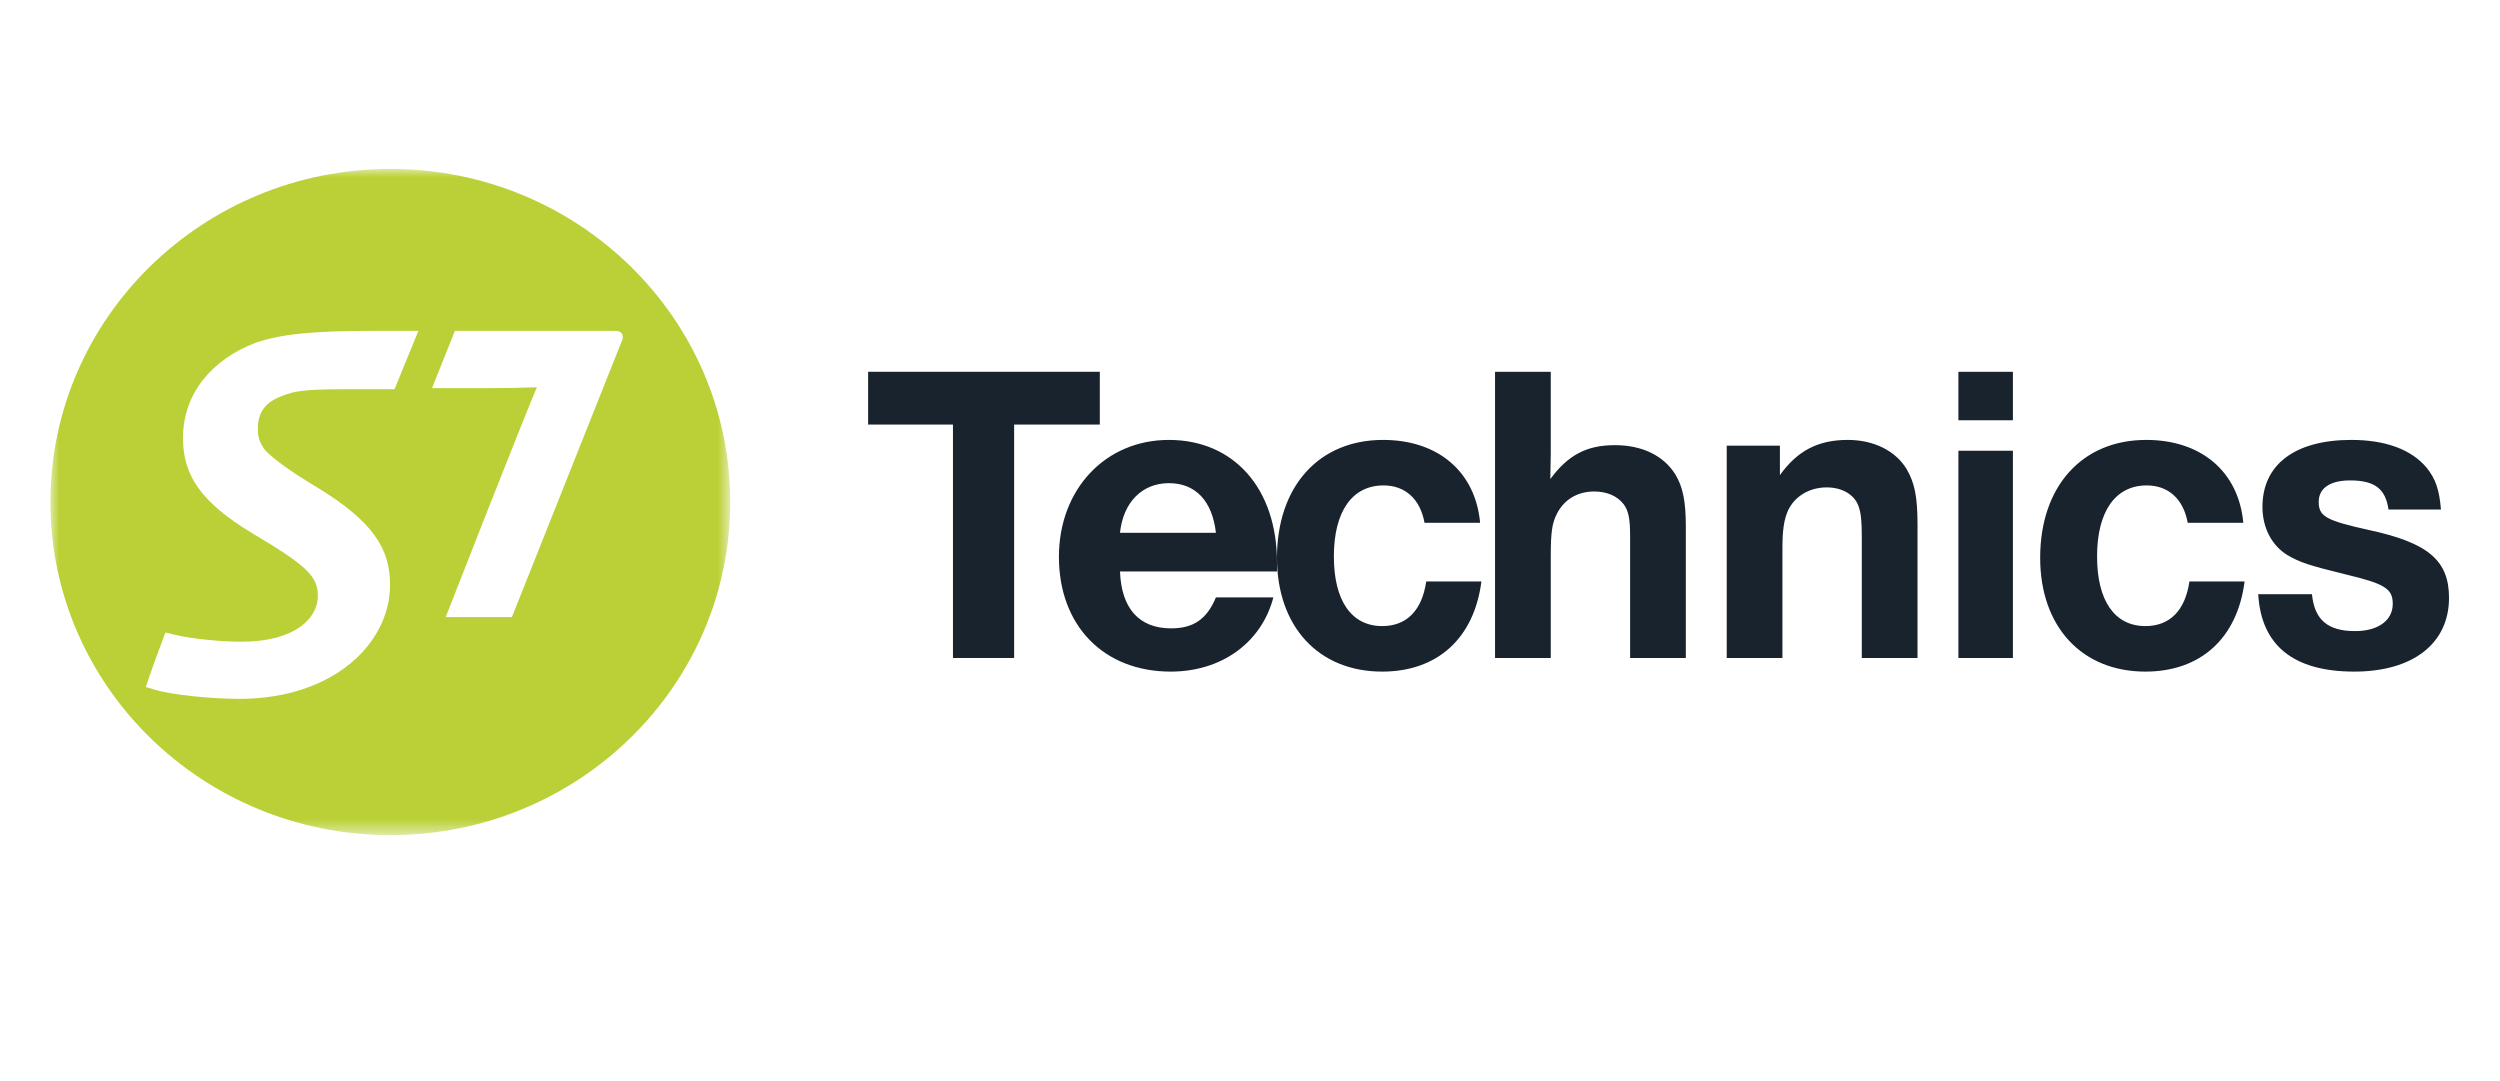
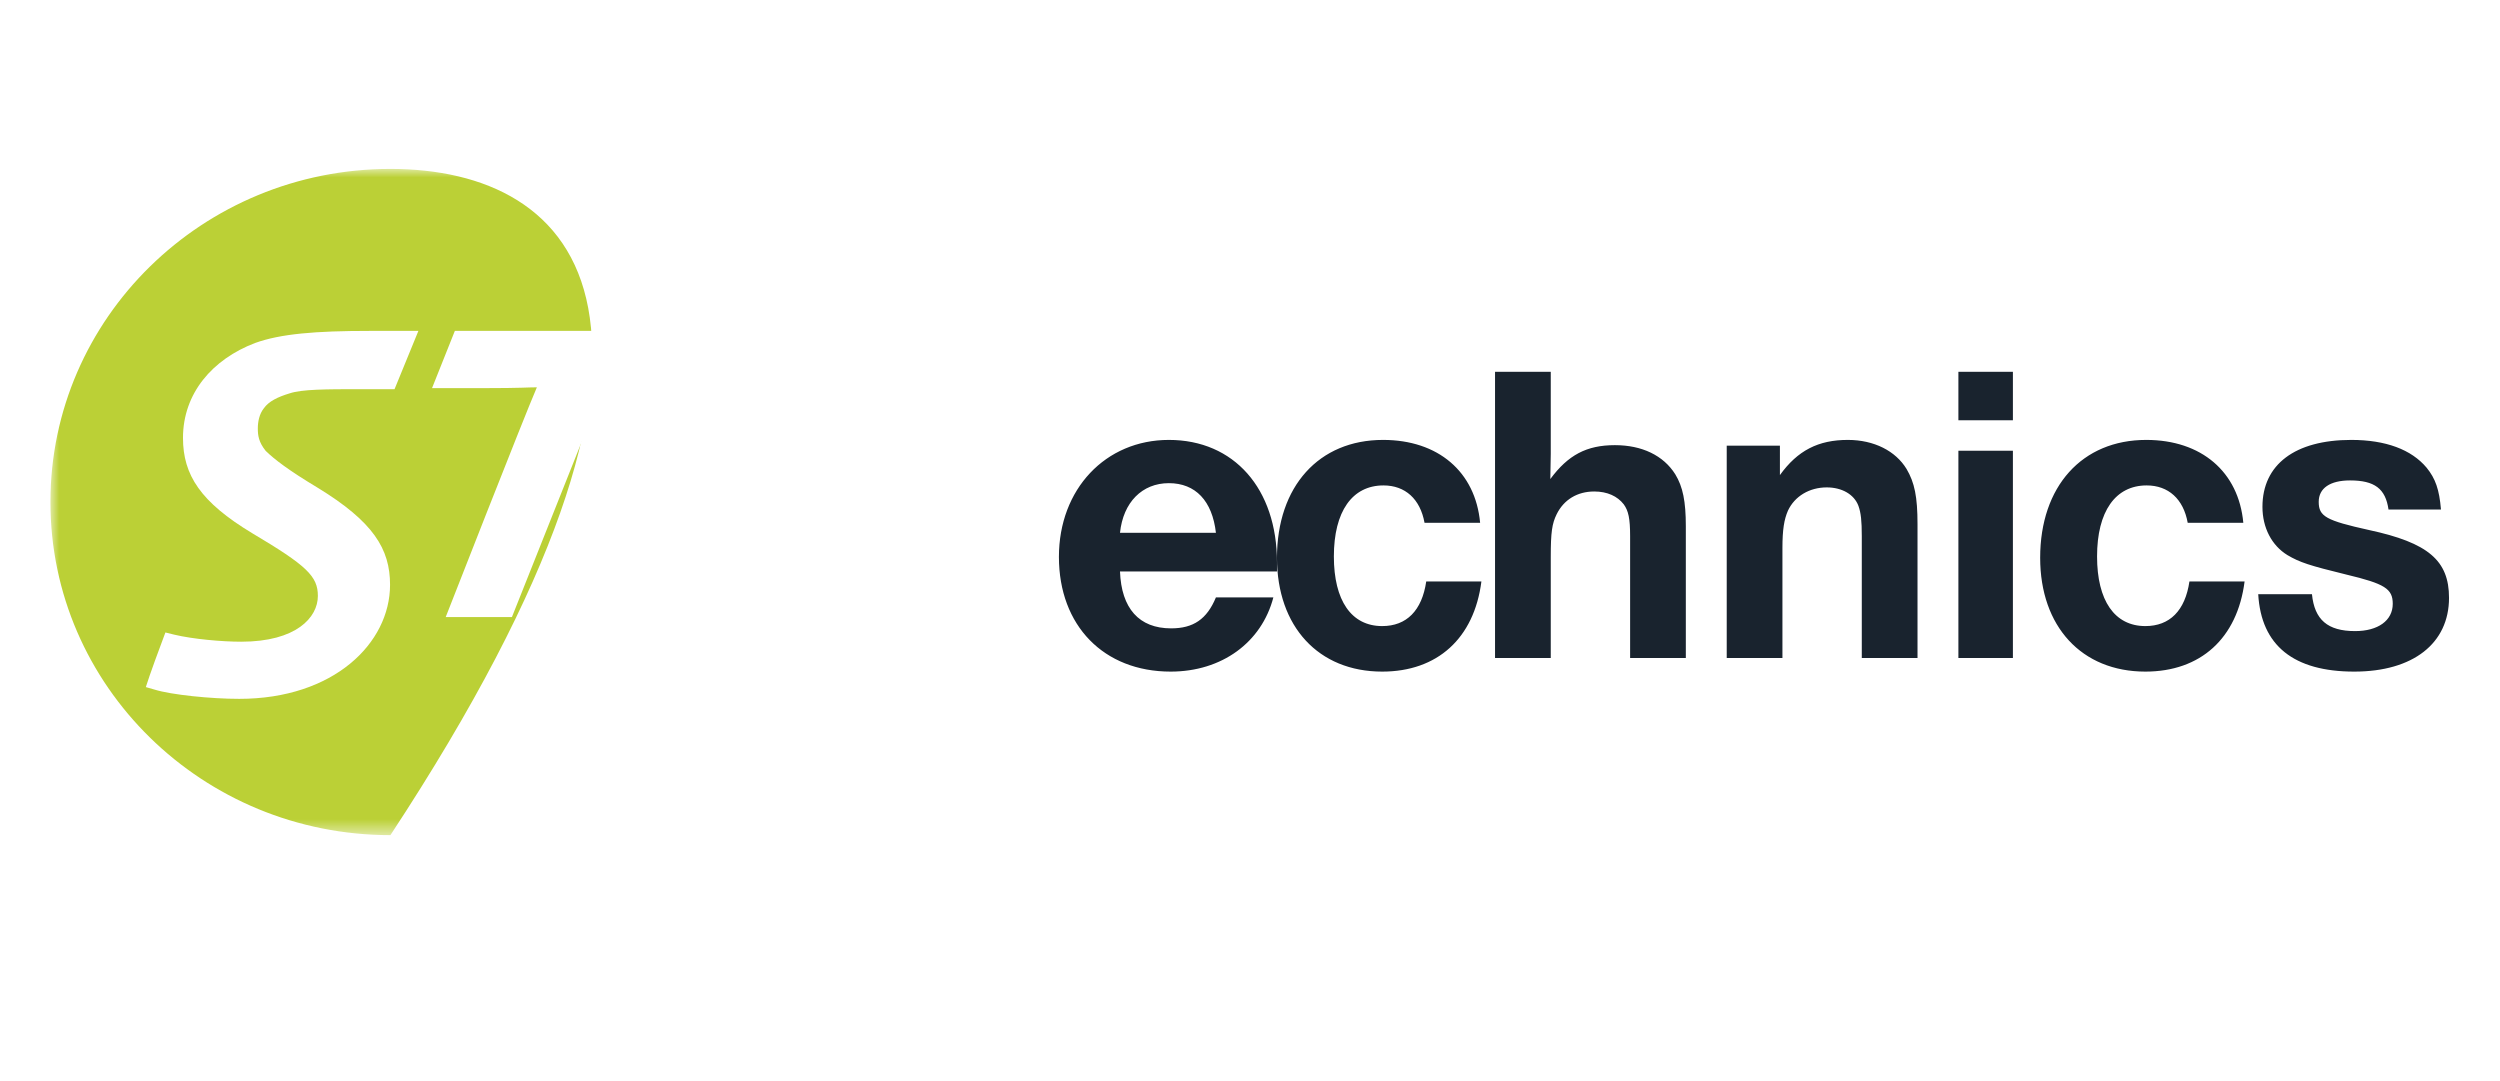
<svg xmlns="http://www.w3.org/2000/svg" width="148" height="64" viewBox="0 0 148 64" fill="none">
  <rect width="148" height="64" fill="white" />
  <mask id="mask0_593_1021" style="mask-type:luminance" maskUnits="userSpaceOnUse" x="3" y="10" width="41" height="40">
    <path d="M23.115 10H3V49.426H43.229V10H23.115Z" fill="white" />
  </mask>
  <g mask="url(#mask0_593_1021)">
-     <path fill-rule="evenodd" clip-rule="evenodd" d="M23.113 10C11.999 10 2.985 18.83 2.985 29.722C2.985 40.619 11.999 49.44 23.113 49.44C34.226 49.44 43.229 40.619 43.229 29.723C43.229 18.831 34.225 10 23.113 10Z" fill="#BBD036" />
+     <path fill-rule="evenodd" clip-rule="evenodd" d="M23.113 10C11.999 10 2.985 18.83 2.985 29.722C2.985 40.619 11.999 49.44 23.113 49.44C43.229 18.831 34.225 10 23.113 10Z" fill="#BBD036" />
  </g>
  <path fill-rule="evenodd" clip-rule="evenodd" d="M23.357 23.039H21.377C19.254 23.039 17.888 23.045 17.154 23.284C16.436 23.501 15.907 23.762 15.618 24.173C15.352 24.509 15.263 24.965 15.263 25.358C15.263 25.775 15.309 26.166 15.729 26.692C16.247 27.197 17.097 27.847 18.77 28.852C22.106 30.884 23.091 32.498 23.091 34.62C23.091 38.076 19.756 41.372 14.165 41.372C12.486 41.372 10.139 41.132 9.153 40.825L8.633 40.676C8.835 40.017 9.5 38.207 9.792 37.442L10.317 37.572C11.416 37.835 13.136 37.989 14.277 37.989C17.547 37.989 18.818 36.546 18.818 35.279C18.818 34.119 18.17 33.488 14.924 31.562C11.884 29.727 10.833 28.131 10.833 25.925C10.833 23.282 12.577 21.266 15.102 20.305C16.604 19.761 18.681 19.589 21.881 19.589H24.769L23.357 23.039ZM36.787 20.25C36.166 21.795 30.305 36.532 30.305 36.532H26.385C26.385 36.532 31.016 24.694 31.783 22.929C31.253 22.929 30.845 22.977 28.726 22.977H25.576L26.927 19.589H36.429C36.875 19.589 36.961 19.905 36.787 20.25Z" fill="white" />
-   <path fill-rule="evenodd" clip-rule="evenodd" d="M65.109 25.134H60.037V38.952H56.415V25.134H51.393V22.009H65.109V25.134Z" fill="#19232E" />
  <path fill-rule="evenodd" clip-rule="evenodd" d="M71.982 31.54C71.767 29.654 70.777 28.603 69.197 28.603C67.616 28.603 66.492 29.734 66.304 31.54H71.982ZM75.383 35.367C74.686 38.034 72.33 39.759 69.304 39.759C65.34 39.759 62.688 37.038 62.688 32.968C62.688 28.953 65.448 26.043 69.197 26.043C73.053 26.043 75.597 28.927 75.597 33.291V33.831H66.304C66.384 36.014 67.429 37.199 69.33 37.199C70.643 37.199 71.446 36.66 71.982 35.367H75.383ZM87.699 34.423C87.268 37.792 85.091 39.759 81.826 39.759C78.053 39.759 75.597 37.091 75.597 33.022C75.597 28.791 78.078 26.043 81.876 26.043C85.142 26.043 87.345 27.93 87.623 30.948H84.332C84.078 29.546 83.192 28.737 81.902 28.737C80.053 28.737 78.965 30.274 78.965 32.941C78.965 35.555 80.002 37.064 81.826 37.064C83.268 37.064 84.18 36.148 84.433 34.423H87.699ZM105.371 28.125C106.419 26.668 107.644 26.043 109.393 26.043C110.942 26.043 112.217 26.694 112.867 27.761C113.342 28.568 113.517 29.4 113.517 31.04V38.952H110.218V31.742C110.218 30.832 110.168 30.363 110.019 29.947C109.768 29.27 109.044 28.854 108.144 28.854C107.12 28.854 106.245 29.375 105.845 30.234C105.62 30.754 105.52 31.353 105.52 32.445V38.952H102.222V26.382H105.371V28.125ZM115.937 38.952H119.164V26.683H115.937V38.952ZM115.937 24.88H119.164V22.009H115.937V24.88ZM132.88 34.423C132.449 37.792 130.272 39.759 127.006 39.759C123.234 39.759 120.778 37.091 120.778 33.022C120.778 28.791 123.259 26.043 127.056 26.043C130.323 26.043 132.526 27.93 132.804 30.948H129.512C129.26 29.546 128.373 28.737 127.082 28.737C125.234 28.737 124.146 30.274 124.146 32.941C124.146 35.555 125.183 37.064 127.006 37.064C128.45 37.064 129.361 36.148 129.614 34.423H132.88ZM91.805 26.861C91.805 26.963 91.805 26.988 91.779 28.36C92.83 26.937 93.928 26.353 95.603 26.353C97.203 26.353 98.477 26.963 99.177 28.08C99.626 28.817 99.801 29.68 99.801 31.154V38.952H96.503V31.738C96.503 30.697 96.403 30.239 96.128 29.859C95.753 29.375 95.153 29.096 94.379 29.096C93.379 29.096 92.58 29.579 92.154 30.443C91.88 31.001 91.805 31.509 91.805 32.958V38.952H88.506V22.009H91.805V26.861ZM141.4 30.166C141.225 28.927 140.574 28.441 139.121 28.441C137.944 28.441 137.268 28.899 137.268 29.708C137.268 30.57 137.694 30.813 140.248 31.378C143.755 32.133 144.982 33.183 144.982 35.393C144.982 38.088 142.853 39.759 139.372 39.759C135.79 39.759 133.862 38.223 133.687 35.178H136.868C137.018 36.687 137.794 37.361 139.421 37.361C140.774 37.361 141.651 36.741 141.651 35.744C141.651 34.854 141.175 34.558 138.921 34.019C136.717 33.48 136.141 33.291 135.415 32.861C134.488 32.294 133.937 31.244 133.937 30.005C133.937 27.499 135.865 26.043 139.197 26.043C141.225 26.043 142.753 26.609 143.655 27.687C144.181 28.334 144.406 28.98 144.506 30.166H141.4Z" fill="#19232E" />
</svg>